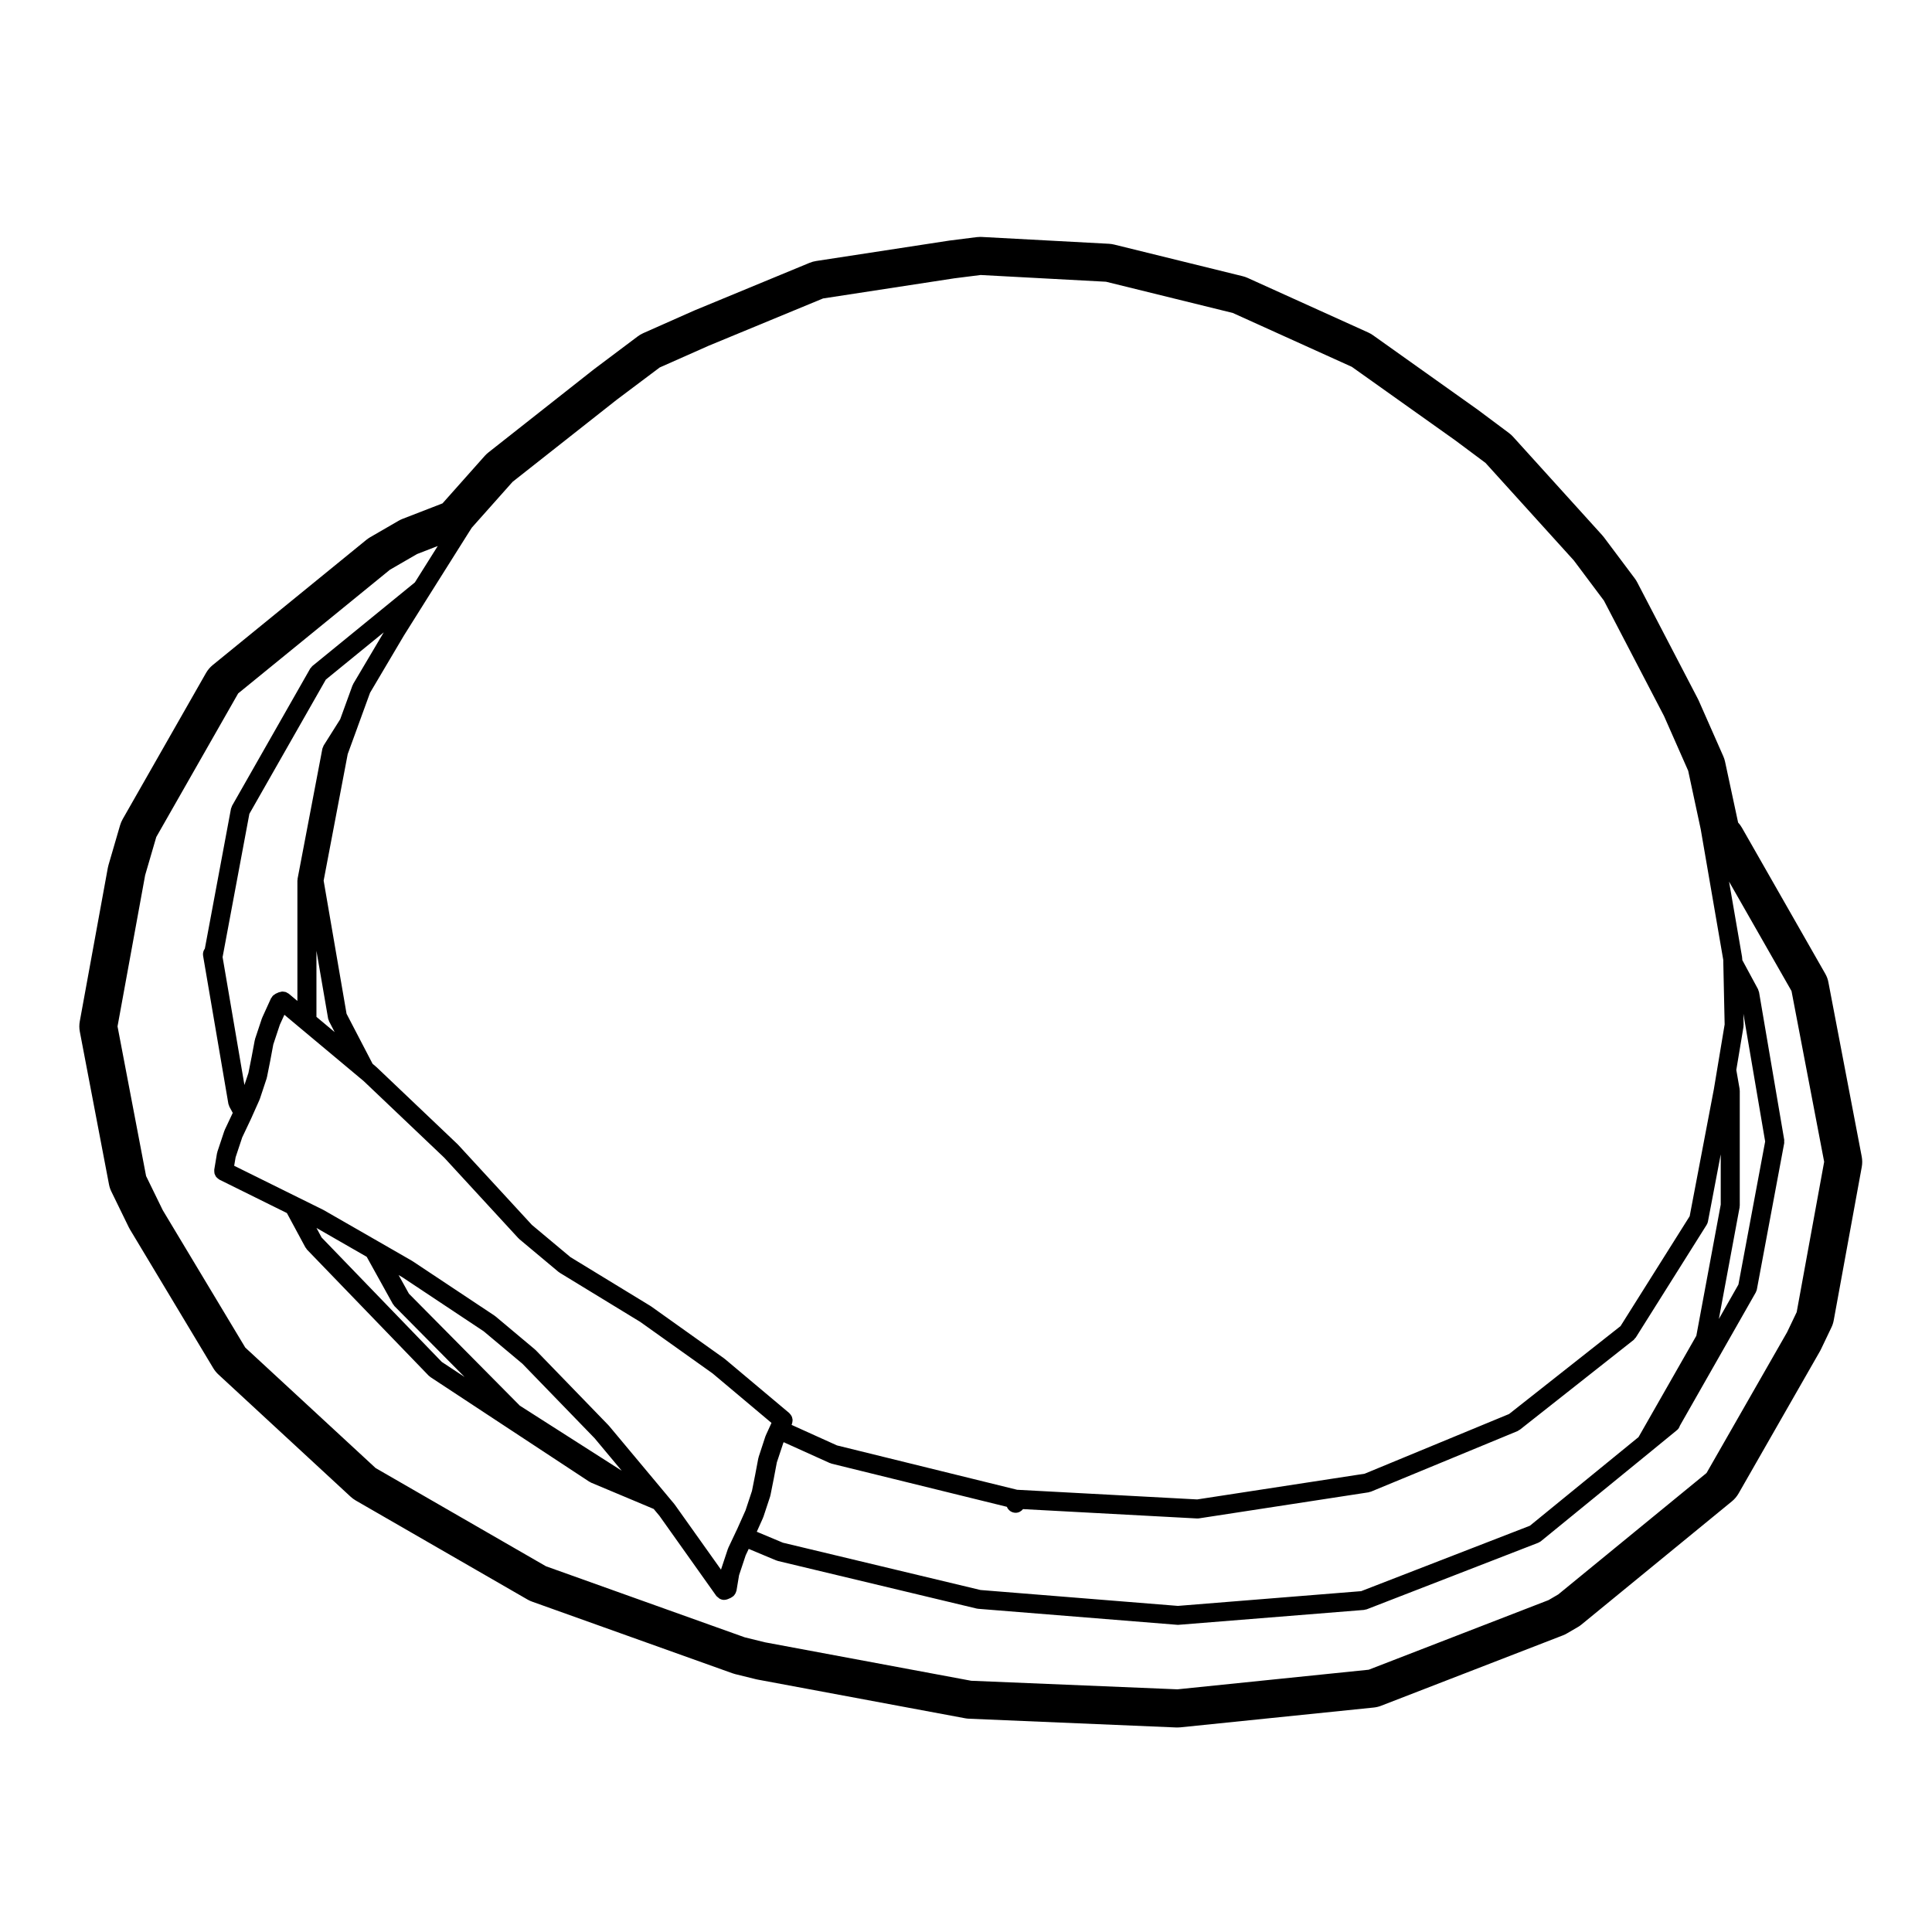
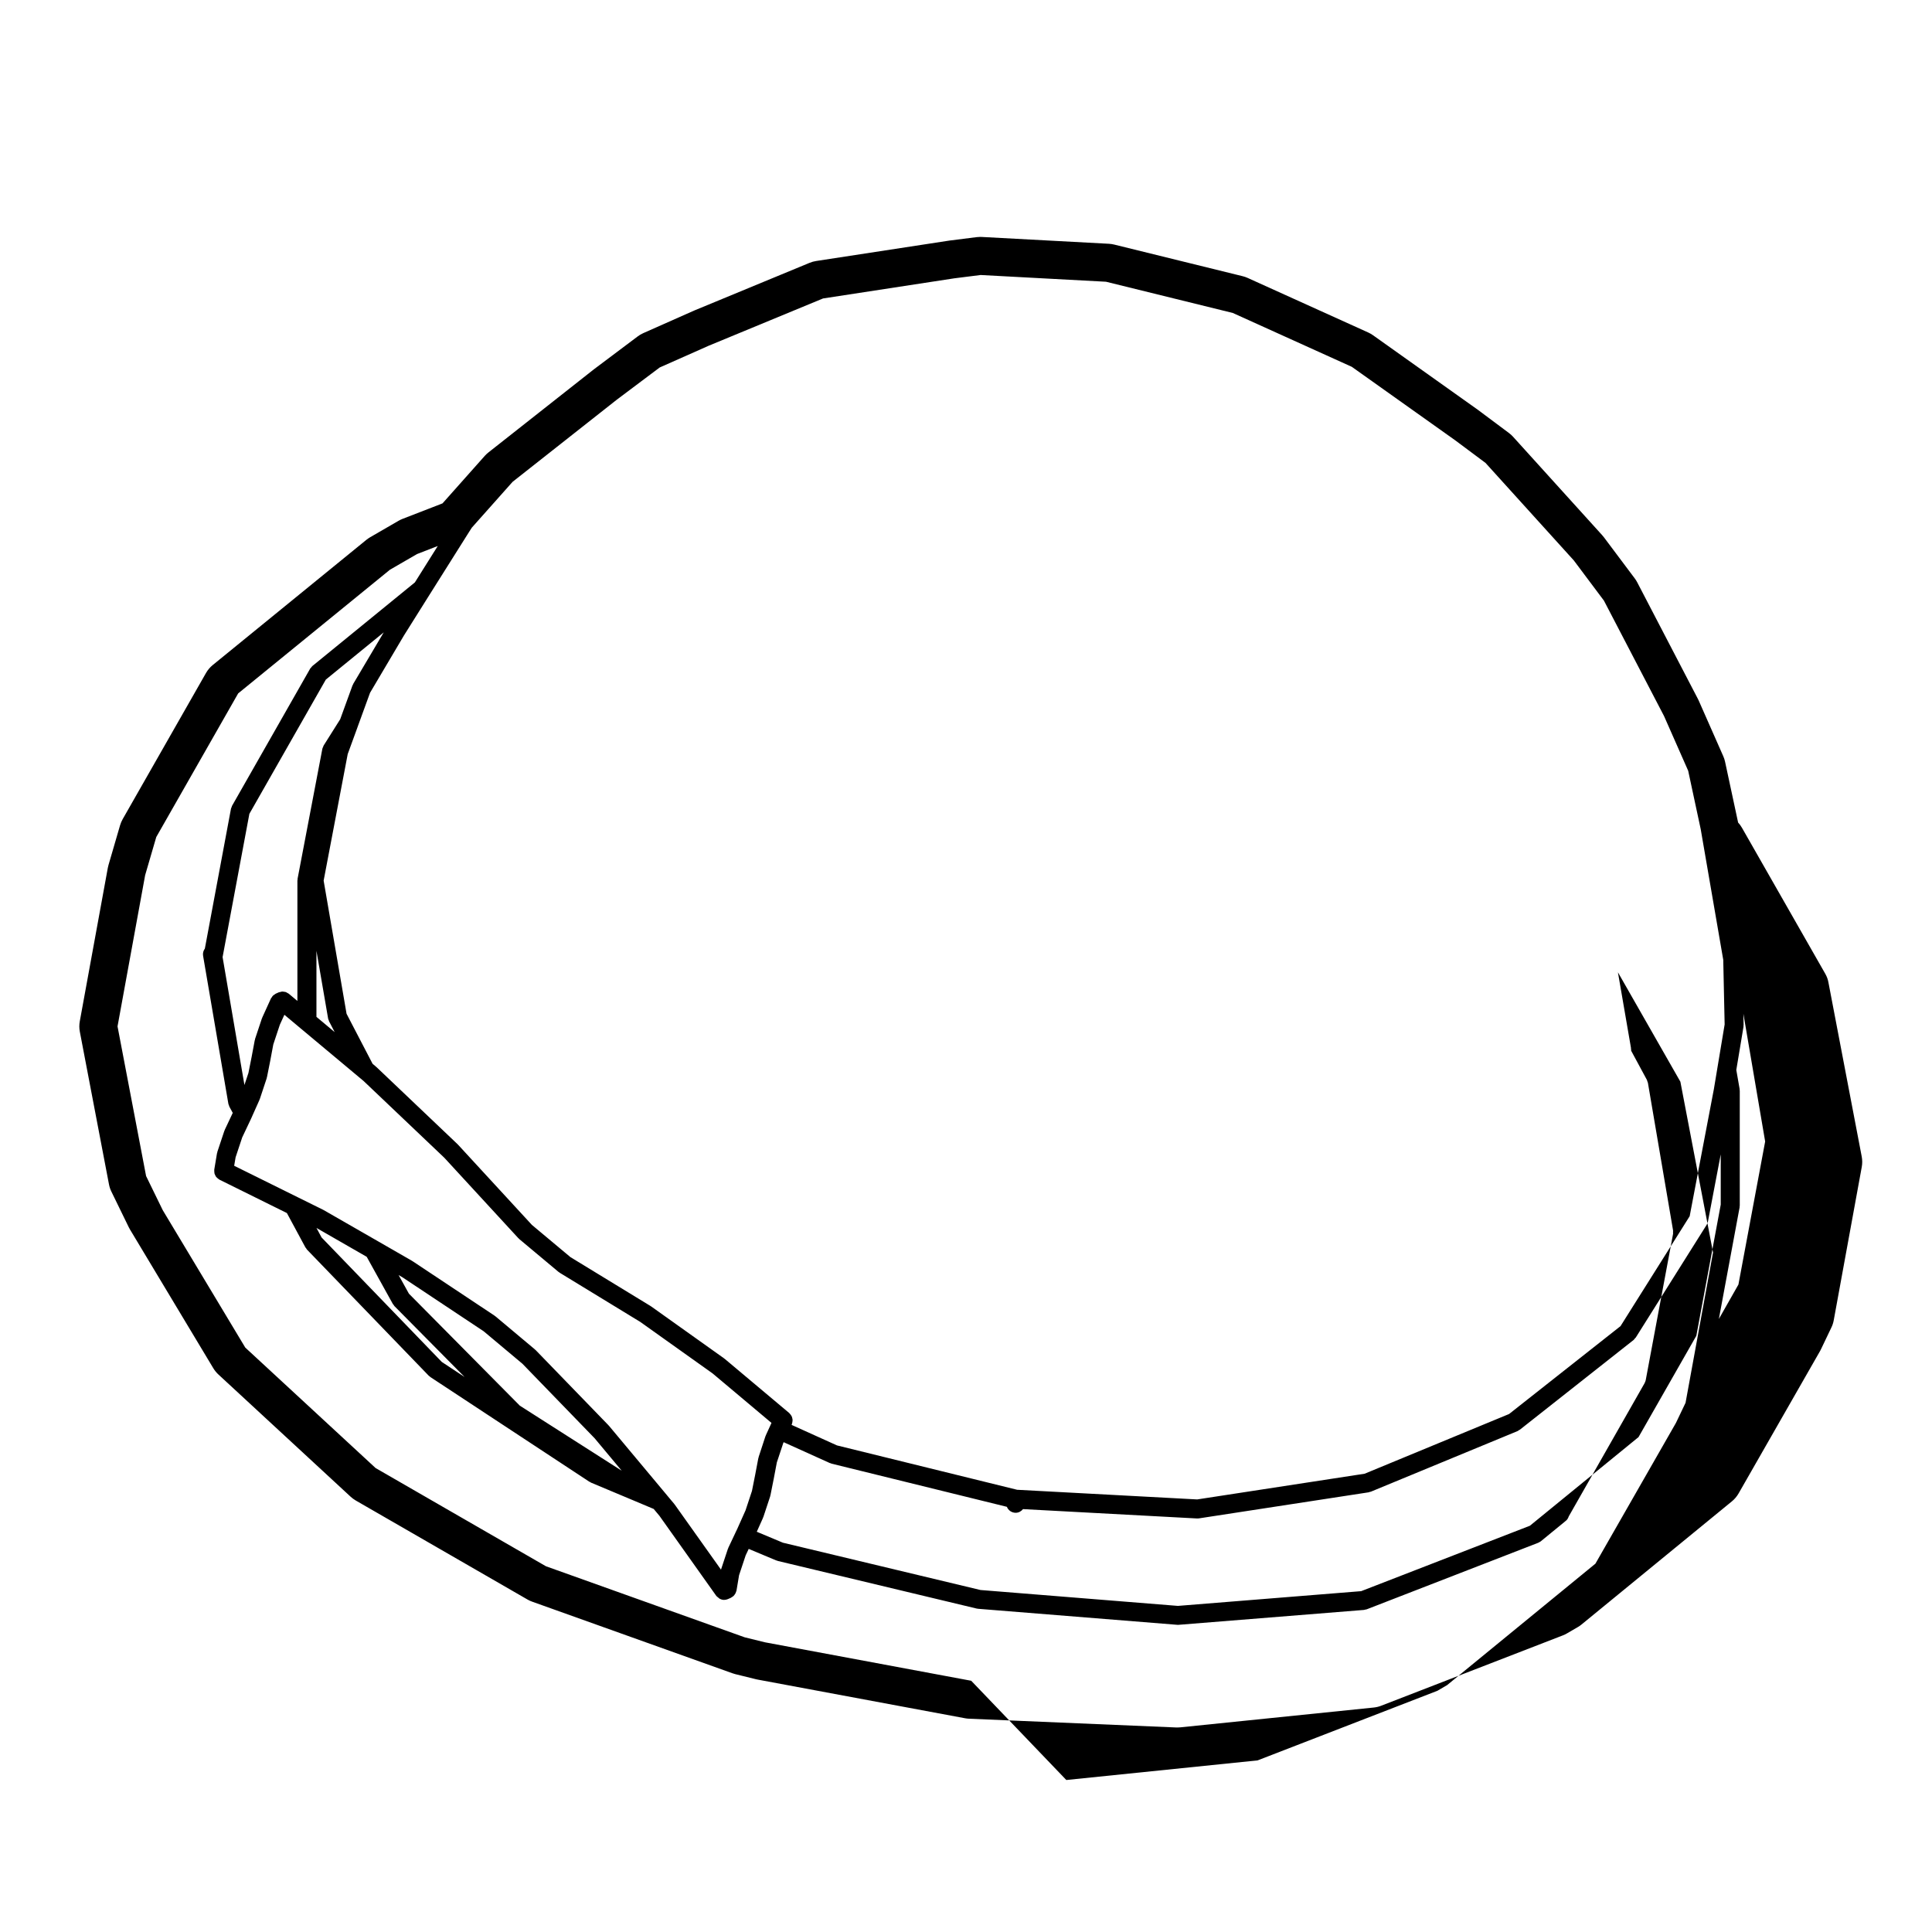
<svg xmlns="http://www.w3.org/2000/svg" fill="#000000" width="800px" height="800px" version="1.1" viewBox="144 144 512 512">
-   <path d="m627.71 402.05-22.07-38.672c-0.289-0.508-0.629-0.977-1.023-1.402-0.02-0.098-0.039-0.188-0.059-0.277l-3.394-15.816c-0.105-0.508-0.266-0.992-0.473-1.465l-6.516-14.762c-0.07-0.145-0.137-0.297-0.211-0.438l-16.078-30.887c-0.191-0.363-0.406-0.715-0.656-1.043l-8.188-10.922c-0.141-0.188-0.293-0.367-0.449-0.539l-23.617-26.086c-0.328-0.363-0.695-0.695-1.082-0.984l-8.293-6.191-27.727-19.715c-0.395-0.281-0.816-0.523-1.258-0.727l-31.98-14.473c-0.422-0.191-0.863-0.344-1.309-0.453l-34.047-8.383c-0.465-0.109-0.934-0.188-1.402-0.211l-33.695-1.809c-0.137-0.004-0.273-0.012-0.406-0.012-0.312 0-0.629 0.02-0.945 0.059l-7.184 0.906-35.371 5.422c-0.598 0.09-1.18 0.258-1.742 0.488l-30.582 12.645-13.48 5.981c-0.523 0.23-1.02 0.523-1.473 0.867l-11.645 8.746-27.926 22.012c-0.348 0.277-0.672 0.578-0.969 0.91l-11.098 12.48c-0.031 0.035-0.059 0.07-0.098 0.105l-10.594 4.106c-0.363 0.141-0.715 0.312-1.055 0.508l-7.527 4.359c-0.344 0.203-0.676 0.43-0.988 0.68l-40.727 33.191c-0.719 0.59-1.328 1.309-1.789 2.117l-22.07 38.711c-0.293 0.52-0.523 1.059-0.691 1.629l-3.066 10.52c-0.074 0.246-0.133 0.504-0.18 0.754l-7.43 40.668c-0.168 0.926-0.168 1.859 0.012 2.777l7.723 40.449c0.125 0.66 0.336 1.301 0.629 1.898l4.613 9.457c0.098 0.195 0.203 0.395 0.312 0.578l22.102 36.805c0.367 0.609 0.828 1.168 1.352 1.652l35.02 32.375c0.414 0.383 0.867 0.719 1.355 1.004l45.57 26.273c0.395 0.227 0.805 0.414 1.23 0.559l53.016 18.953c0.242 0.09 0.488 0.168 0.734 0.227l5.551 1.367c0.141 0.031 0.281 0.07 0.422 0.09l54.934 10.242c0.352 0.07 0.711 0.105 1.062 0.125l54.961 2.324h0.312c0.258 0 0.52-0.012 0.77-0.039l51.227-5.246c0.676-0.07 1.336-0.227 1.961-0.473l48.176-18.656c0.367-0.137 0.73-0.312 1.066-0.516l2.891-1.684c0.352-0.195 0.68-0.434 0.992-0.691l39.82-32.613c0.711-0.578 1.309-1.289 1.773-2.086l21.617-37.785c0.09-0.168 0.176-0.332 0.258-0.504l2.727-5.707c0.293-0.598 0.5-1.238 0.621-1.898l7.43-40.648c0.168-0.918 0.16-1.859-0.016-2.777l-8.816-46.117c-0.137-0.809-0.434-1.594-0.844-2.312zm-226.33 187.37-54.652-10.191-5.367-1.32-52.68-18.832-45.141-26.027-34.543-31.93-21.867-36.41-4.414-9.043-7.57-39.664 7.32-40.078 2.949-10.102 21.699-38.059 40.211-32.77 7.188-4.16 5.496-2.137-6.062 9.648-27.152 22.148c-0.133 0.105-0.207 0.25-0.309 0.371-0.098 0.109-0.215 0.203-0.293 0.332l-0.035 0.066v0.004l-20.574 36.129c0 0.004 0 0.012-0.004 0.012l-0.082 0.141c-0.066 0.109-0.07 0.238-0.117 0.352-0.055 0.141-0.141 0.273-0.172 0.43l-6.922 37.066c-0.395 0.527-0.586 1.211-0.465 1.914l0.125 0.734v0.004l6.57 38.449c0.031 0.188 0.117 0.332 0.18 0.504 0.035 0.09 0.035 0.188 0.086 0.277l0.898 1.652-2.117 4.488c-0.02 0.051-0.016 0.102-0.035 0.145-0.02 0.047-0.059 0.082-0.074 0.125l-1.859 5.586c-0.02 0.07-0.004 0.137-0.023 0.207-0.016 0.059-0.059 0.117-0.07 0.176l-0.719 4.301c-0.004 0.051 0.012 0.09 0.004 0.125-0.02 0.188 0 0.352 0.016 0.527 0.016 0.156 0.016 0.309 0.059 0.453 0.047 0.145 0.121 0.289 0.195 0.434 0.074 0.137 0.137 0.289 0.238 0.414 0.098 0.117 0.215 0.215 0.332 0.312 0.133 0.117 0.258 0.227 0.414 0.312 0.039 0.031 0.066 0.07 0.105 0.09l17.879 8.848 4.934 9.148c0.035 0.059 0.105 0.09 0.145 0.145 0.09 0.137 0.141 0.289 0.258 0.402l32.273 33.43c0.066 0.07 0.156 0.102 0.227 0.156 0.07 0.055 0.117 0.145 0.203 0.195l42.133 27.738c0.051 0.039 0.109 0.02 0.16 0.051 0.09 0.051 0.152 0.125 0.246 0.168l11.16 4.684h0.004l5.465 2.301 1.527 1.828 15.062 21.207c0.133 0.188 0.316 0.289 0.484 0.414 0.109 0.102 0.195 0.215 0.324 0.289 0.387 0.227 0.805 0.363 1.25 0.363 0.336 0 0.68-0.07 1.012-0.207l0.805-0.352c0.082-0.039 0.133-0.105 0.211-0.145 0.18-0.105 0.348-0.215 0.5-0.352 0.098-0.09 0.168-0.188 0.242-0.289 0.105-0.145 0.207-0.289 0.289-0.453 0.059-0.125 0.102-0.258 0.141-0.395 0.023-0.09 0.082-0.168 0.098-0.266l0.684-4.09 1.754-5.273 0.801-1.691 7.305 3.059c0.066 0.031 0.133 0.02 0.203 0.039 0.07 0.031 0.117 0.082 0.191 0.09l52.734 12.625c0.102 0.031 0.203 0.031 0.301 0.039 0.031 0 0.055 0.02 0.086 0.02l52.734 4.242c0.066 0.012 0.125 0.012 0.195 0.012h0.004 0.004c0.059 0 0.125 0 0.195-0.012l49.121-3.945c0.105-0.012 0.191-0.059 0.297-0.082 0.137-0.031 0.277-0.031 0.414-0.082l45.352-17.594h0.012l0.082-0.031c0.059-0.031 0.102-0.082 0.156-0.105 0.176-0.082 0.363-0.156 0.523-0.289l29.453-24.031c0-0.012 0.004-0.012 0.012-0.012l6.445-5.273c0.031-0.02 0.039-0.051 0.066-0.07 0.035-0.031 0.086-0.039 0.109-0.07 0.395-0.312 0.629-0.734 0.777-1.18l20.078-35.266c0.004 0 0.004-0.012 0.004-0.012l0.031-0.039c0.031-0.059 0.031-0.117 0.055-0.168 0.098-0.195 0.191-0.395 0.23-0.621l7.246-38.77c0.031-0.156-0.012-0.312-0.012-0.473 0-0.137 0.039-0.266 0.016-0.414l-6.672-39.137c-0.023-0.137-0.105-0.246-0.141-0.371-0.051-0.125-0.055-0.266-0.121-0.395l-4.176-7.734-0.012-0.363c0-0.07-0.031-0.125-0.039-0.191-0.012-0.066 0.016-0.121 0.004-0.188l-3.461-20.047 16.551 28.996 8.652 45.254-7.281 39.84-2.551 5.336-21.336 37.293-39.297 32.18-2.578 1.508-47.656 18.449-50.688 5.195zm203.32-105-5.184 9.121 5.5-29.598c0.016-0.082-0.012-0.156 0-0.238 0-0.082 0.039-0.145 0.039-0.227v-30.434c0-0.07-0.035-0.137-0.039-0.207-0.012-0.082 0.02-0.145 0.004-0.227l-0.883-5.066 1.91-11.461c0.012-0.082-0.02-0.145-0.012-0.227 0.004-0.09 0.047-0.156 0.039-0.238l-0.059-2.961 5.769 33.852zm-55.262 63.918-44.719 17.336-48.559 3.906-52.32-4.211-52.359-12.535-6.926-2.902 1.668-3.719c0.023-0.059 0.016-0.105 0.035-0.168 0.012-0.031 0.047-0.039 0.055-0.07l1.789-5.41c0.016-0.051 0.004-0.102 0.016-0.145 0.016-0.051 0.051-0.102 0.059-0.156l0.887-4.449v-0.012l0.004-0.012 0.805-4.242 1.715-5.164 0.09-0.188 12.242 5.531c0.074 0.031 0.152 0.02 0.223 0.051 0.074 0.02 0.137 0.082 0.211 0.102l46.477 11.441c0.367 0.926 1.258 1.57 2.312 1.582h0.02c0.797 0 1.48-0.395 1.945-0.973l46.148 2.481h0.133 0.004 0.004c0.117 0 0.246-0.012 0.371-0.031l44.918-6.898c0.102-0.012 0.18-0.07 0.277-0.102 0.105-0.031 0.207-0.02 0.309-0.059l38.891-16.066c0.168-0.07 0.297-0.195 0.438-0.297 0.051-0.039 0.109-0.02 0.16-0.059l30.148-23.785c0.168-0.137 0.277-0.312 0.402-0.484 0.051-0.059 0.125-0.082 0.168-0.145l18.801-29.895c0.004-0.012 0.004-0.02 0.012-0.031 0.156-0.258 0.277-0.527 0.332-0.848l3.387-17.789v13.316l-6.465 34.754-15.32 26.852zm-288.36-43.41-31.852-32.984-1.359-2.527 13.312 7.648 6.941 12.523c0.035 0.07 0.109 0.102 0.156 0.156 0.09 0.137 0.141 0.277 0.258 0.395l18.59 18.777zm-10.406-22.418 21.504 14.289 10.273 8.609 19.145 19.758 7.168 8.59-27.004-17.242-29.391-29.68-2.731-4.934zm72.145 60.223c-0.02-0.031-0.051-0.039-0.07-0.07s-0.023-0.059-0.051-0.09l-1.969-2.352-0.004-0.012-15.316-18.332c-0.02-0.02-0.055-0.031-0.074-0.059-0.02-0.02-0.023-0.051-0.051-0.082l-19.316-19.938c-0.031-0.031-0.074-0.039-0.105-0.07-0.035-0.031-0.051-0.082-0.086-0.105l-10.469-8.777c-0.035-0.031-0.086-0.039-0.125-0.07-0.035-0.031-0.055-0.07-0.102-0.102l-21.711-14.426c-0.02-0.012-0.051-0.012-0.074-0.031-0.023-0.012-0.039-0.039-0.066-0.059l-8.934-5.141-14.59-8.375c-0.023-0.012-0.051-0.012-0.074-0.02-0.023-0.02-0.039-0.039-0.066-0.051l-6.586-3.254-16.922-8.375 0.379-2.254 1.754-5.273 2.309-4.871c0.004-0.012 0-0.02 0.004-0.031 0-0.012 0.004-0.012 0.012-0.012l0.289-0.629v-0.012l1.98-4.43c0.023-0.059 0.016-0.105 0.035-0.168 0.012-0.031 0.047-0.039 0.055-0.07l1.797-5.422c0.016-0.051 0.004-0.102 0.016-0.145 0.016-0.051 0.051-0.102 0.059-0.156l0.887-4.438v-0.012c0-0.012 0.004-0.012 0.004-0.02l0.789-4.211 1.734-5.223 1.203-2.637 4.348 3.641 15.402 12.871c0.004 0 0.012 0 0.012 0.012l1.215 1.012 21.402 20.348 19.617 21.312c0.035 0.039 0.09 0.051 0.125 0.09 0.039 0.039 0.059 0.102 0.105 0.137l10.469 8.758c0.055 0.051 0.125 0.059 0.188 0.105 0.047 0.031 0.07 0.082 0.121 0.105l21.305 13 19.18 13.66 15.598 13.109-0.324 0.719-1.184 2.59c-0.02 0.039-0.016 0.09-0.031 0.125-0.016 0.051-0.055 0.082-0.07 0.125l-1.793 5.477c-0.02 0.051-0.004 0.105-0.02 0.168-0.016 0.051-0.055 0.102-0.066 0.156l-0.836 4.41-0.848 4.262-1.703 5.144-2.195 4.914-0.469 0.973v0.012s-0.004 0-0.004 0.012l-1.898 4.016c-0.02 0.051-0.016 0.102-0.035 0.145-0.02 0.047-0.059 0.082-0.074 0.125l-1.832 5.512zm-112.73-183.06 20.258-35.57 15.352-12.523-8.082 13.648c-0.039 0.074-0.047 0.152-0.082 0.227-0.031 0.07-0.098 0.121-0.121 0.195l-3.258 8.961-4.344 6.891c-0.004 0.012-0.012 0.016-0.016 0.023l-0.023 0.039c-0.07 0.109-0.086 0.242-0.137 0.359-0.07 0.168-0.172 0.324-0.207 0.516l-6.566 34.441c-0.016 0.086 0.012 0.156 0 0.242-0.004 0.082-0.047 0.145-0.047 0.23v31.906l-2.281-1.91c-0.105-0.09-0.227-0.117-0.336-0.188-0.152-0.09-0.293-0.188-0.453-0.246s-0.324-0.07-0.488-0.09c-0.156-0.02-0.309-0.059-0.469-0.051-0.176 0.012-0.344 0.07-0.516 0.117-0.125 0.031-0.258 0.031-0.379 0.082l-0.816 0.363c-0.125 0.059-0.211 0.156-0.324 0.227-0.141 0.102-0.289 0.176-0.414 0.297-0.137 0.137-0.227 0.297-0.328 0.465-0.066 0.102-0.156 0.168-0.207 0.277l-2.293 5.039c-0.02 0.039-0.012 0.09-0.031 0.125-0.02 0.035-0.055 0.082-0.07 0.117l-1.82 5.473c-0.02 0.059-0.004 0.125-0.02 0.188-0.016 0.051-0.051 0.102-0.059 0.145l-0.82 4.379-0.852 4.281-1.059 3.188-5.789-33.891zm58.238-74.73 0.711-1.109 10.809-12.148 27.617-21.77 11.367-8.535 13.039-5.785 30.25-12.504 34.816-5.34 6.953-0.875 33.215 1.785 33.605 8.277 31.539 14.273 27.379 19.461 8.051 6.004 23.402 25.844 7.981 10.652 15.93 30.59 6.398 14.5 3.324 15.504 0.395 2.301v0.004l5.578 32.32 0.012 0.785v0.004l0.352 16.309-1.941 11.648-0.906 5.453-6.422 33.719-18.324 29.125-29.535 23.293-38.285 15.824-44.371 6.812-47.711-2.559-47.75-11.758-12.031-5.441 0.074-0.156c0.02-0.051 0.016-0.105 0.035-0.156 0.066-0.168 0.09-0.332 0.117-0.516 0.02-0.145 0.051-0.297 0.047-0.453s-0.047-0.312-0.082-0.473c-0.035-0.156-0.066-0.309-0.133-0.453-0.059-0.145-0.152-0.266-0.242-0.395-0.102-0.145-0.195-0.289-0.324-0.402-0.035-0.039-0.055-0.09-0.098-0.125l-17.129-14.383c-0.023-0.02-0.059-0.031-0.09-0.051-0.023-0.02-0.039-0.051-0.07-0.07l-19.336-13.773c-0.023-0.02-0.059-0.02-0.086-0.039-0.023-0.02-0.039-0.051-0.066-0.059l-21.219-12.949-10.211-8.539-19.562-21.246c-0.02-0.02-0.047-0.031-0.066-0.051-0.02-0.02-0.023-0.051-0.051-0.07l-21.484-20.43c-0.02-0.02-0.051-0.031-0.07-0.051-0.02-0.012-0.023-0.039-0.047-0.051l-0.941-0.797-6.898-13.254-6.074-35.285 6.379-33.535 2.644-7.246v-0.012l3.273-8.988 8.973-15.164 6.941-11.055s0.004 0 0.004-0.004zm-40.465 111.03 3.09 17.938c0.031 0.176 0.109 0.324 0.176 0.484 0.031 0.082 0.031 0.168 0.07 0.246l1.5 2.883-4.836-4.047z" />
+   <path d="m627.71 402.05-22.07-38.672c-0.289-0.508-0.629-0.977-1.023-1.402-0.02-0.098-0.039-0.188-0.059-0.277l-3.394-15.816c-0.105-0.508-0.266-0.992-0.473-1.465l-6.516-14.762c-0.07-0.145-0.137-0.297-0.211-0.438l-16.078-30.887c-0.191-0.363-0.406-0.715-0.656-1.043l-8.188-10.922c-0.141-0.188-0.293-0.367-0.449-0.539l-23.617-26.086c-0.328-0.363-0.695-0.695-1.082-0.984l-8.293-6.191-27.727-19.715c-0.395-0.281-0.816-0.523-1.258-0.727l-31.98-14.473c-0.422-0.191-0.863-0.344-1.309-0.453l-34.047-8.383c-0.465-0.109-0.934-0.188-1.402-0.211l-33.695-1.809c-0.137-0.004-0.273-0.012-0.406-0.012-0.312 0-0.629 0.02-0.945 0.059l-7.184 0.906-35.371 5.422c-0.598 0.09-1.18 0.258-1.742 0.488l-30.582 12.645-13.48 5.981c-0.523 0.23-1.02 0.523-1.473 0.867l-11.645 8.746-27.926 22.012c-0.348 0.277-0.672 0.578-0.969 0.91l-11.098 12.48c-0.031 0.035-0.059 0.07-0.098 0.105l-10.594 4.106c-0.363 0.141-0.715 0.312-1.055 0.508l-7.527 4.359c-0.344 0.203-0.676 0.43-0.988 0.68l-40.727 33.191c-0.719 0.59-1.328 1.309-1.789 2.117l-22.07 38.711c-0.293 0.52-0.523 1.059-0.691 1.629l-3.066 10.52c-0.074 0.246-0.133 0.504-0.18 0.754l-7.43 40.668c-0.168 0.926-0.168 1.859 0.012 2.777l7.723 40.449c0.125 0.66 0.336 1.301 0.629 1.898l4.613 9.457c0.098 0.195 0.203 0.395 0.312 0.578l22.102 36.805c0.367 0.609 0.828 1.168 1.352 1.652l35.02 32.375c0.414 0.383 0.867 0.719 1.355 1.004l45.57 26.273c0.395 0.227 0.805 0.414 1.23 0.559l53.016 18.953c0.242 0.09 0.488 0.168 0.734 0.227l5.551 1.367c0.141 0.031 0.281 0.07 0.422 0.09l54.934 10.242c0.352 0.07 0.711 0.105 1.062 0.125l54.961 2.324h0.312c0.258 0 0.52-0.012 0.77-0.039l51.227-5.246c0.676-0.07 1.336-0.227 1.961-0.473l48.176-18.656c0.367-0.137 0.73-0.312 1.066-0.516l2.891-1.684c0.352-0.195 0.68-0.434 0.992-0.691l39.82-32.613c0.711-0.578 1.309-1.289 1.773-2.086l21.617-37.785c0.09-0.168 0.176-0.332 0.258-0.504l2.727-5.707c0.293-0.598 0.5-1.238 0.621-1.898l7.43-40.648c0.168-0.918 0.16-1.859-0.016-2.777l-8.816-46.117c-0.137-0.809-0.434-1.594-0.844-2.312zm-226.33 187.37-54.652-10.191-5.367-1.32-52.68-18.832-45.141-26.027-34.543-31.93-21.867-36.41-4.414-9.043-7.57-39.664 7.32-40.078 2.949-10.102 21.699-38.059 40.211-32.77 7.188-4.16 5.496-2.137-6.062 9.648-27.152 22.148c-0.133 0.105-0.207 0.25-0.309 0.371-0.098 0.109-0.215 0.203-0.293 0.332l-0.035 0.066v0.004l-20.574 36.129c0 0.004 0 0.012-0.004 0.012l-0.082 0.141c-0.066 0.109-0.07 0.238-0.117 0.352-0.055 0.141-0.141 0.273-0.172 0.43l-6.922 37.066c-0.395 0.527-0.586 1.211-0.465 1.914l0.125 0.734v0.004l6.57 38.449c0.031 0.188 0.117 0.332 0.18 0.504 0.035 0.09 0.035 0.188 0.086 0.277l0.898 1.652-2.117 4.488c-0.02 0.051-0.016 0.102-0.035 0.145-0.02 0.047-0.059 0.082-0.074 0.125l-1.859 5.586c-0.02 0.07-0.004 0.137-0.023 0.207-0.016 0.059-0.059 0.117-0.07 0.176l-0.719 4.301c-0.004 0.051 0.012 0.09 0.004 0.125-0.02 0.188 0 0.352 0.016 0.527 0.016 0.156 0.016 0.309 0.059 0.453 0.047 0.145 0.121 0.289 0.195 0.434 0.074 0.137 0.137 0.289 0.238 0.414 0.098 0.117 0.215 0.215 0.332 0.312 0.133 0.117 0.258 0.227 0.414 0.312 0.039 0.031 0.066 0.07 0.105 0.09l17.879 8.848 4.934 9.148c0.035 0.059 0.105 0.09 0.145 0.145 0.09 0.137 0.141 0.289 0.258 0.402l32.273 33.43c0.066 0.07 0.156 0.102 0.227 0.156 0.07 0.055 0.117 0.145 0.203 0.195l42.133 27.738c0.051 0.039 0.109 0.02 0.16 0.051 0.09 0.051 0.152 0.125 0.246 0.168l11.16 4.684h0.004l5.465 2.301 1.527 1.828 15.062 21.207c0.133 0.188 0.316 0.289 0.484 0.414 0.109 0.102 0.195 0.215 0.324 0.289 0.387 0.227 0.805 0.363 1.25 0.363 0.336 0 0.68-0.07 1.012-0.207l0.805-0.352c0.082-0.039 0.133-0.105 0.211-0.145 0.18-0.105 0.348-0.215 0.5-0.352 0.098-0.09 0.168-0.188 0.242-0.289 0.105-0.145 0.207-0.289 0.289-0.453 0.059-0.125 0.102-0.258 0.141-0.395 0.023-0.09 0.082-0.168 0.098-0.266l0.684-4.09 1.754-5.273 0.801-1.691 7.305 3.059c0.066 0.031 0.133 0.02 0.203 0.039 0.07 0.031 0.117 0.082 0.191 0.09l52.734 12.625c0.102 0.031 0.203 0.031 0.301 0.039 0.031 0 0.055 0.02 0.086 0.02l52.734 4.242c0.066 0.012 0.125 0.012 0.195 0.012h0.004 0.004c0.059 0 0.125 0 0.195-0.012l49.121-3.945c0.105-0.012 0.191-0.059 0.297-0.082 0.137-0.031 0.277-0.031 0.414-0.082l45.352-17.594h0.012l0.082-0.031c0.059-0.031 0.102-0.082 0.156-0.105 0.176-0.082 0.363-0.156 0.523-0.289c0-0.012 0.004-0.012 0.012-0.012l6.445-5.273c0.031-0.02 0.039-0.051 0.066-0.07 0.035-0.031 0.086-0.039 0.109-0.07 0.395-0.312 0.629-0.734 0.777-1.18l20.078-35.266c0.004 0 0.004-0.012 0.004-0.012l0.031-0.039c0.031-0.059 0.031-0.117 0.055-0.168 0.098-0.195 0.191-0.395 0.23-0.621l7.246-38.77c0.031-0.156-0.012-0.312-0.012-0.473 0-0.137 0.039-0.266 0.016-0.414l-6.672-39.137c-0.023-0.137-0.105-0.246-0.141-0.371-0.051-0.125-0.055-0.266-0.121-0.395l-4.176-7.734-0.012-0.363c0-0.07-0.031-0.125-0.039-0.191-0.012-0.066 0.016-0.121 0.004-0.188l-3.461-20.047 16.551 28.996 8.652 45.254-7.281 39.84-2.551 5.336-21.336 37.293-39.297 32.18-2.578 1.508-47.656 18.449-50.688 5.195zm203.32-105-5.184 9.121 5.5-29.598c0.016-0.082-0.012-0.156 0-0.238 0-0.082 0.039-0.145 0.039-0.227v-30.434c0-0.07-0.035-0.137-0.039-0.207-0.012-0.082 0.02-0.145 0.004-0.227l-0.883-5.066 1.91-11.461c0.012-0.082-0.02-0.145-0.012-0.227 0.004-0.09 0.047-0.156 0.039-0.238l-0.059-2.961 5.769 33.852zm-55.262 63.918-44.719 17.336-48.559 3.906-52.32-4.211-52.359-12.535-6.926-2.902 1.668-3.719c0.023-0.059 0.016-0.105 0.035-0.168 0.012-0.031 0.047-0.039 0.055-0.07l1.789-5.41c0.016-0.051 0.004-0.102 0.016-0.145 0.016-0.051 0.051-0.102 0.059-0.156l0.887-4.449v-0.012l0.004-0.012 0.805-4.242 1.715-5.164 0.09-0.188 12.242 5.531c0.074 0.031 0.152 0.02 0.223 0.051 0.074 0.02 0.137 0.082 0.211 0.102l46.477 11.441c0.367 0.926 1.258 1.57 2.312 1.582h0.02c0.797 0 1.48-0.395 1.945-0.973l46.148 2.481h0.133 0.004 0.004c0.117 0 0.246-0.012 0.371-0.031l44.918-6.898c0.102-0.012 0.18-0.07 0.277-0.102 0.105-0.031 0.207-0.02 0.309-0.059l38.891-16.066c0.168-0.07 0.297-0.195 0.438-0.297 0.051-0.039 0.109-0.02 0.16-0.059l30.148-23.785c0.168-0.137 0.277-0.312 0.402-0.484 0.051-0.059 0.125-0.082 0.168-0.145l18.801-29.895c0.004-0.012 0.004-0.02 0.012-0.031 0.156-0.258 0.277-0.527 0.332-0.848l3.387-17.789v13.316l-6.465 34.754-15.32 26.852zm-288.36-43.41-31.852-32.984-1.359-2.527 13.312 7.648 6.941 12.523c0.035 0.07 0.109 0.102 0.156 0.156 0.09 0.137 0.141 0.277 0.258 0.395l18.59 18.777zm-10.406-22.418 21.504 14.289 10.273 8.609 19.145 19.758 7.168 8.59-27.004-17.242-29.391-29.68-2.731-4.934zm72.145 60.223c-0.02-0.031-0.051-0.039-0.07-0.07s-0.023-0.059-0.051-0.09l-1.969-2.352-0.004-0.012-15.316-18.332c-0.02-0.02-0.055-0.031-0.074-0.059-0.02-0.02-0.023-0.051-0.051-0.082l-19.316-19.938c-0.031-0.031-0.074-0.039-0.105-0.07-0.035-0.031-0.051-0.082-0.086-0.105l-10.469-8.777c-0.035-0.031-0.086-0.039-0.125-0.07-0.035-0.031-0.055-0.07-0.102-0.102l-21.711-14.426c-0.02-0.012-0.051-0.012-0.074-0.031-0.023-0.012-0.039-0.039-0.066-0.059l-8.934-5.141-14.59-8.375c-0.023-0.012-0.051-0.012-0.074-0.02-0.023-0.02-0.039-0.039-0.066-0.051l-6.586-3.254-16.922-8.375 0.379-2.254 1.754-5.273 2.309-4.871c0.004-0.012 0-0.02 0.004-0.031 0-0.012 0.004-0.012 0.012-0.012l0.289-0.629v-0.012l1.98-4.43c0.023-0.059 0.016-0.105 0.035-0.168 0.012-0.031 0.047-0.039 0.055-0.07l1.797-5.422c0.016-0.051 0.004-0.102 0.016-0.145 0.016-0.051 0.051-0.102 0.059-0.156l0.887-4.438v-0.012c0-0.012 0.004-0.012 0.004-0.02l0.789-4.211 1.734-5.223 1.203-2.637 4.348 3.641 15.402 12.871c0.004 0 0.012 0 0.012 0.012l1.215 1.012 21.402 20.348 19.617 21.312c0.035 0.039 0.09 0.051 0.125 0.09 0.039 0.039 0.059 0.102 0.105 0.137l10.469 8.758c0.055 0.051 0.125 0.059 0.188 0.105 0.047 0.031 0.07 0.082 0.121 0.105l21.305 13 19.18 13.66 15.598 13.109-0.324 0.719-1.184 2.59c-0.02 0.039-0.016 0.09-0.031 0.125-0.016 0.051-0.055 0.082-0.07 0.125l-1.793 5.477c-0.02 0.051-0.004 0.105-0.02 0.168-0.016 0.051-0.055 0.102-0.066 0.156l-0.836 4.41-0.848 4.262-1.703 5.144-2.195 4.914-0.469 0.973v0.012s-0.004 0-0.004 0.012l-1.898 4.016c-0.02 0.051-0.016 0.102-0.035 0.145-0.02 0.047-0.059 0.082-0.074 0.125l-1.832 5.512zm-112.73-183.06 20.258-35.57 15.352-12.523-8.082 13.648c-0.039 0.074-0.047 0.152-0.082 0.227-0.031 0.07-0.098 0.121-0.121 0.195l-3.258 8.961-4.344 6.891c-0.004 0.012-0.012 0.016-0.016 0.023l-0.023 0.039c-0.07 0.109-0.086 0.242-0.137 0.359-0.07 0.168-0.172 0.324-0.207 0.516l-6.566 34.441c-0.016 0.086 0.012 0.156 0 0.242-0.004 0.082-0.047 0.145-0.047 0.23v31.906l-2.281-1.91c-0.105-0.09-0.227-0.117-0.336-0.188-0.152-0.09-0.293-0.188-0.453-0.246s-0.324-0.07-0.488-0.09c-0.156-0.02-0.309-0.059-0.469-0.051-0.176 0.012-0.344 0.07-0.516 0.117-0.125 0.031-0.258 0.031-0.379 0.082l-0.816 0.363c-0.125 0.059-0.211 0.156-0.324 0.227-0.141 0.102-0.289 0.176-0.414 0.297-0.137 0.137-0.227 0.297-0.328 0.465-0.066 0.102-0.156 0.168-0.207 0.277l-2.293 5.039c-0.02 0.039-0.012 0.09-0.031 0.125-0.02 0.035-0.055 0.082-0.07 0.117l-1.82 5.473c-0.02 0.059-0.004 0.125-0.02 0.188-0.016 0.051-0.051 0.102-0.059 0.145l-0.82 4.379-0.852 4.281-1.059 3.188-5.789-33.891zm58.238-74.73 0.711-1.109 10.809-12.148 27.617-21.77 11.367-8.535 13.039-5.785 30.25-12.504 34.816-5.34 6.953-0.875 33.215 1.785 33.605 8.277 31.539 14.273 27.379 19.461 8.051 6.004 23.402 25.844 7.981 10.652 15.93 30.59 6.398 14.5 3.324 15.504 0.395 2.301v0.004l5.578 32.32 0.012 0.785v0.004l0.352 16.309-1.941 11.648-0.906 5.453-6.422 33.719-18.324 29.125-29.535 23.293-38.285 15.824-44.371 6.812-47.711-2.559-47.75-11.758-12.031-5.441 0.074-0.156c0.02-0.051 0.016-0.105 0.035-0.156 0.066-0.168 0.09-0.332 0.117-0.516 0.02-0.145 0.051-0.297 0.047-0.453s-0.047-0.312-0.082-0.473c-0.035-0.156-0.066-0.309-0.133-0.453-0.059-0.145-0.152-0.266-0.242-0.395-0.102-0.145-0.195-0.289-0.324-0.402-0.035-0.039-0.055-0.09-0.098-0.125l-17.129-14.383c-0.023-0.02-0.059-0.031-0.09-0.051-0.023-0.02-0.039-0.051-0.07-0.07l-19.336-13.773c-0.023-0.02-0.059-0.02-0.086-0.039-0.023-0.02-0.039-0.051-0.066-0.059l-21.219-12.949-10.211-8.539-19.562-21.246c-0.02-0.02-0.047-0.031-0.066-0.051-0.02-0.02-0.023-0.051-0.051-0.07l-21.484-20.43c-0.02-0.02-0.051-0.031-0.07-0.051-0.02-0.012-0.023-0.039-0.047-0.051l-0.941-0.797-6.898-13.254-6.074-35.285 6.379-33.535 2.644-7.246v-0.012l3.273-8.988 8.973-15.164 6.941-11.055s0.004 0 0.004-0.004zm-40.465 111.03 3.09 17.938c0.031 0.176 0.109 0.324 0.176 0.484 0.031 0.082 0.031 0.168 0.07 0.246l1.5 2.883-4.836-4.047z" />
</svg>